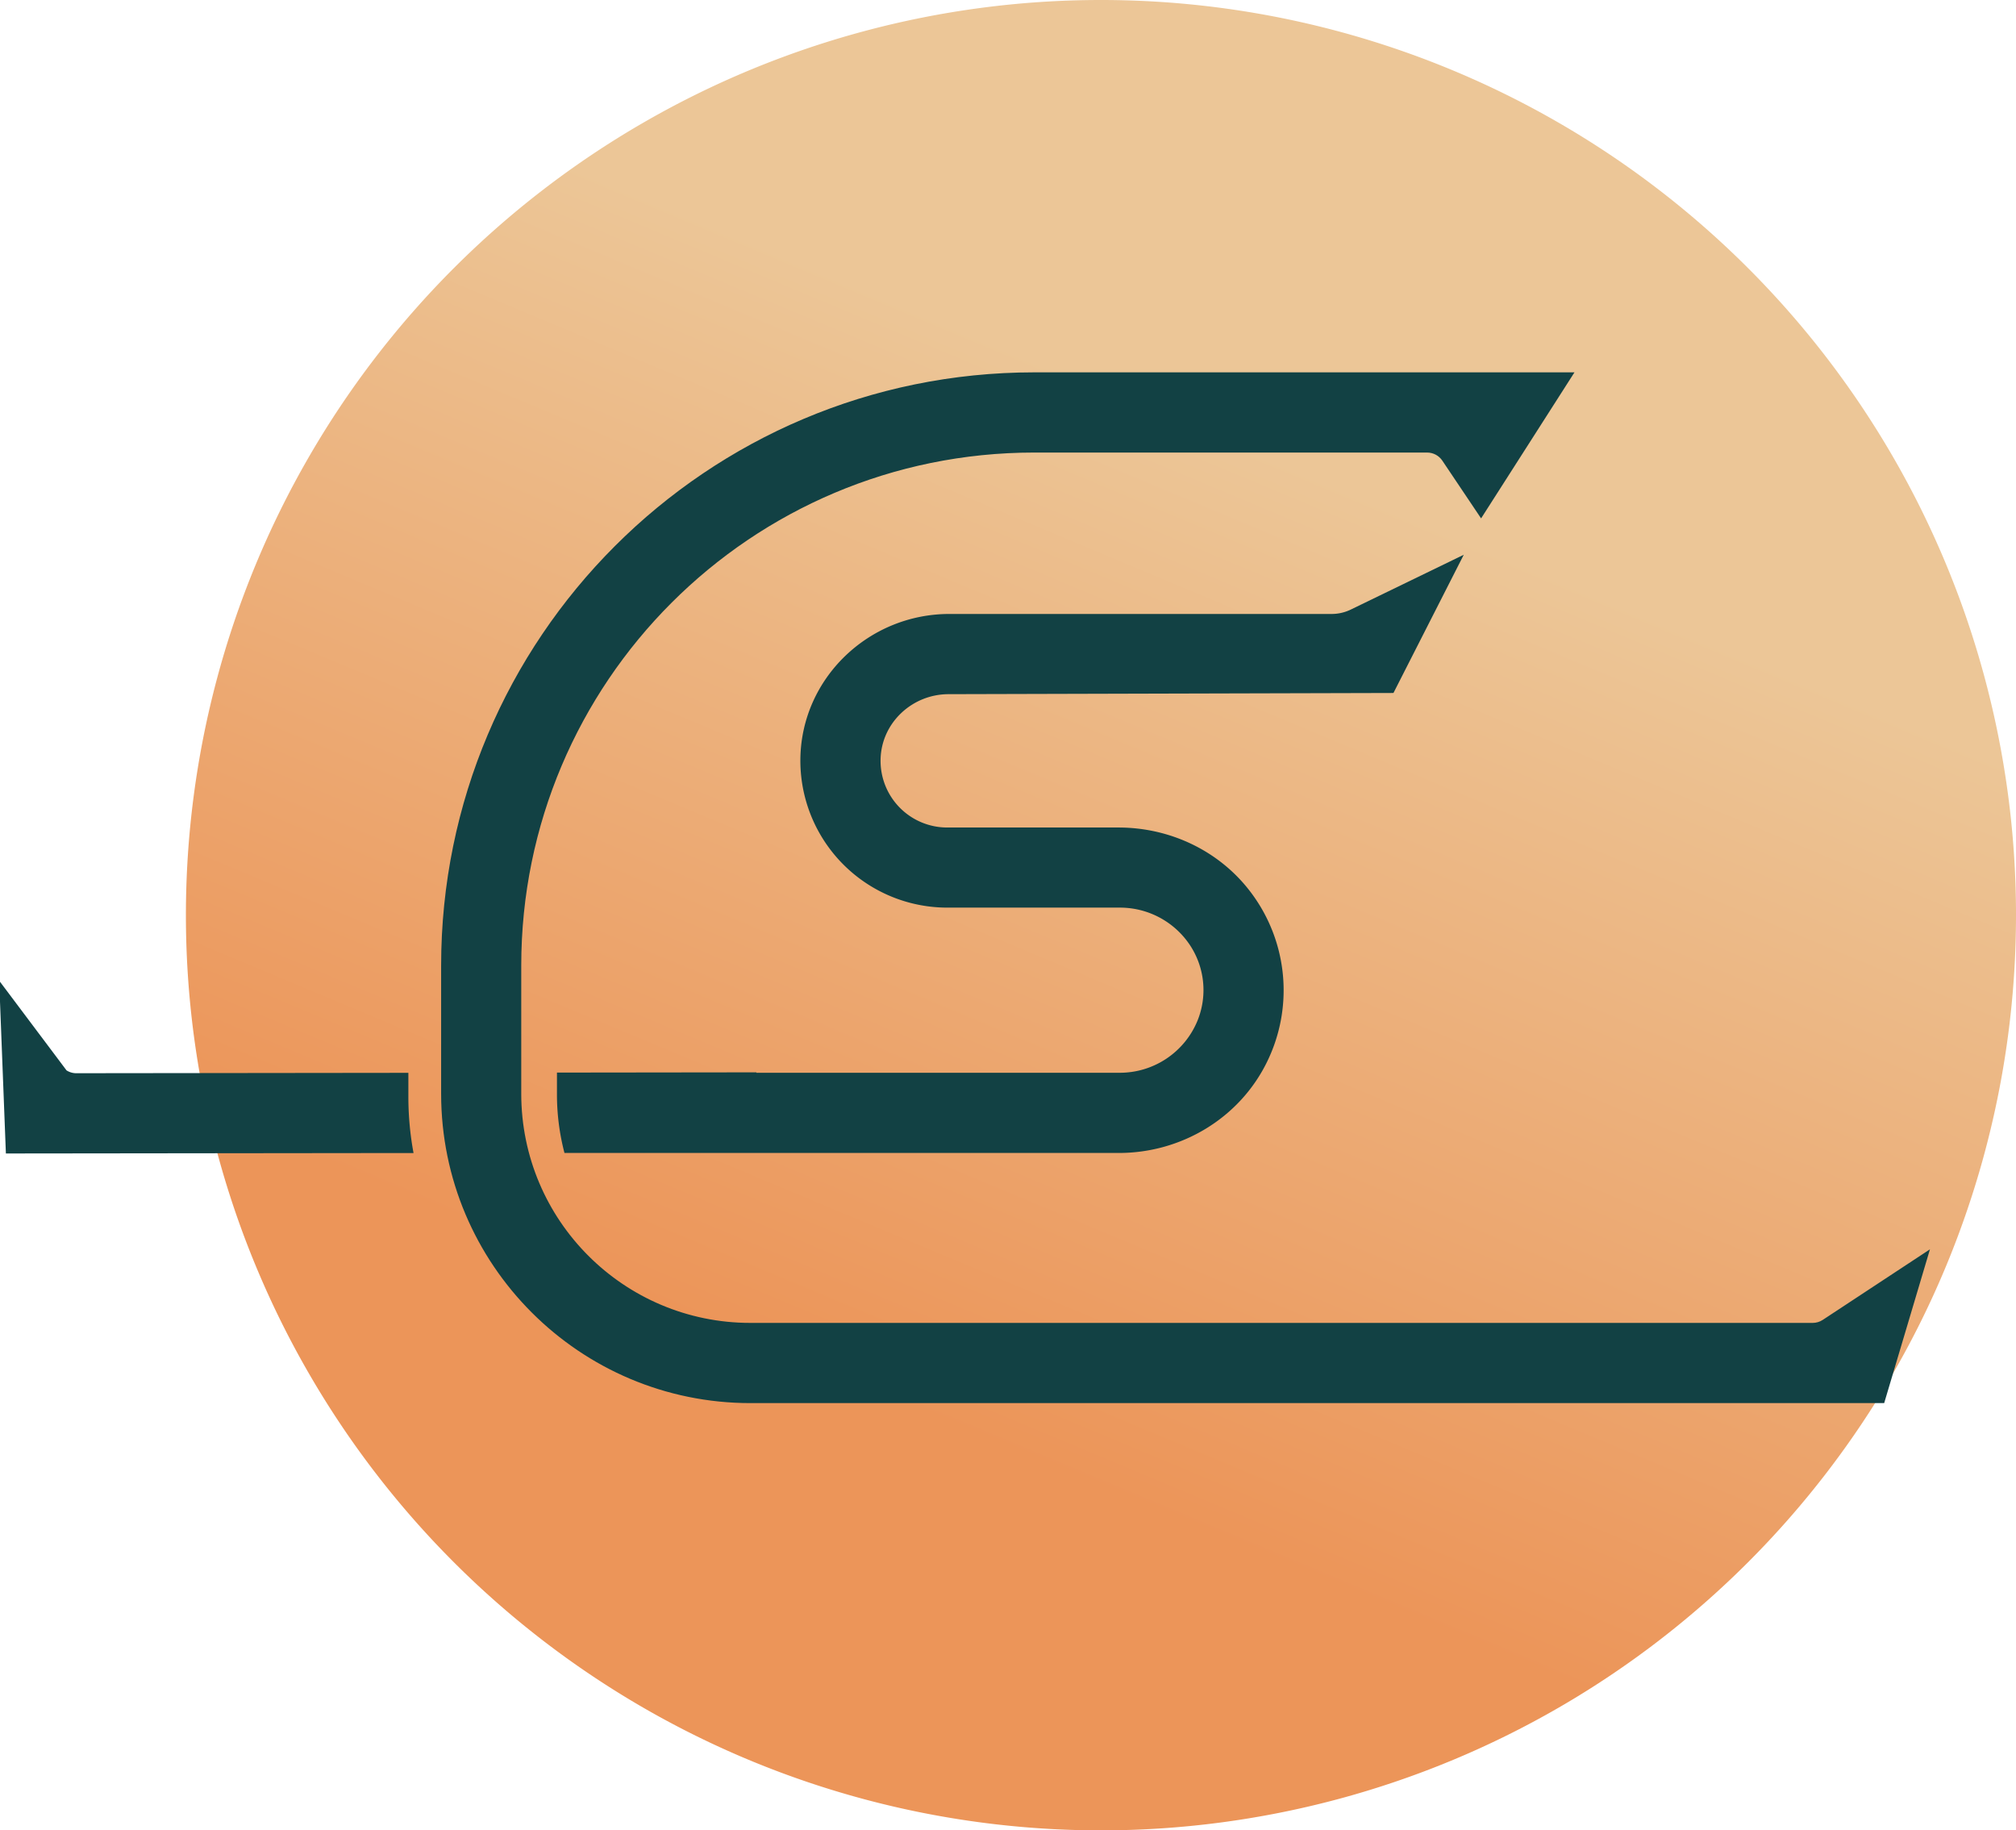
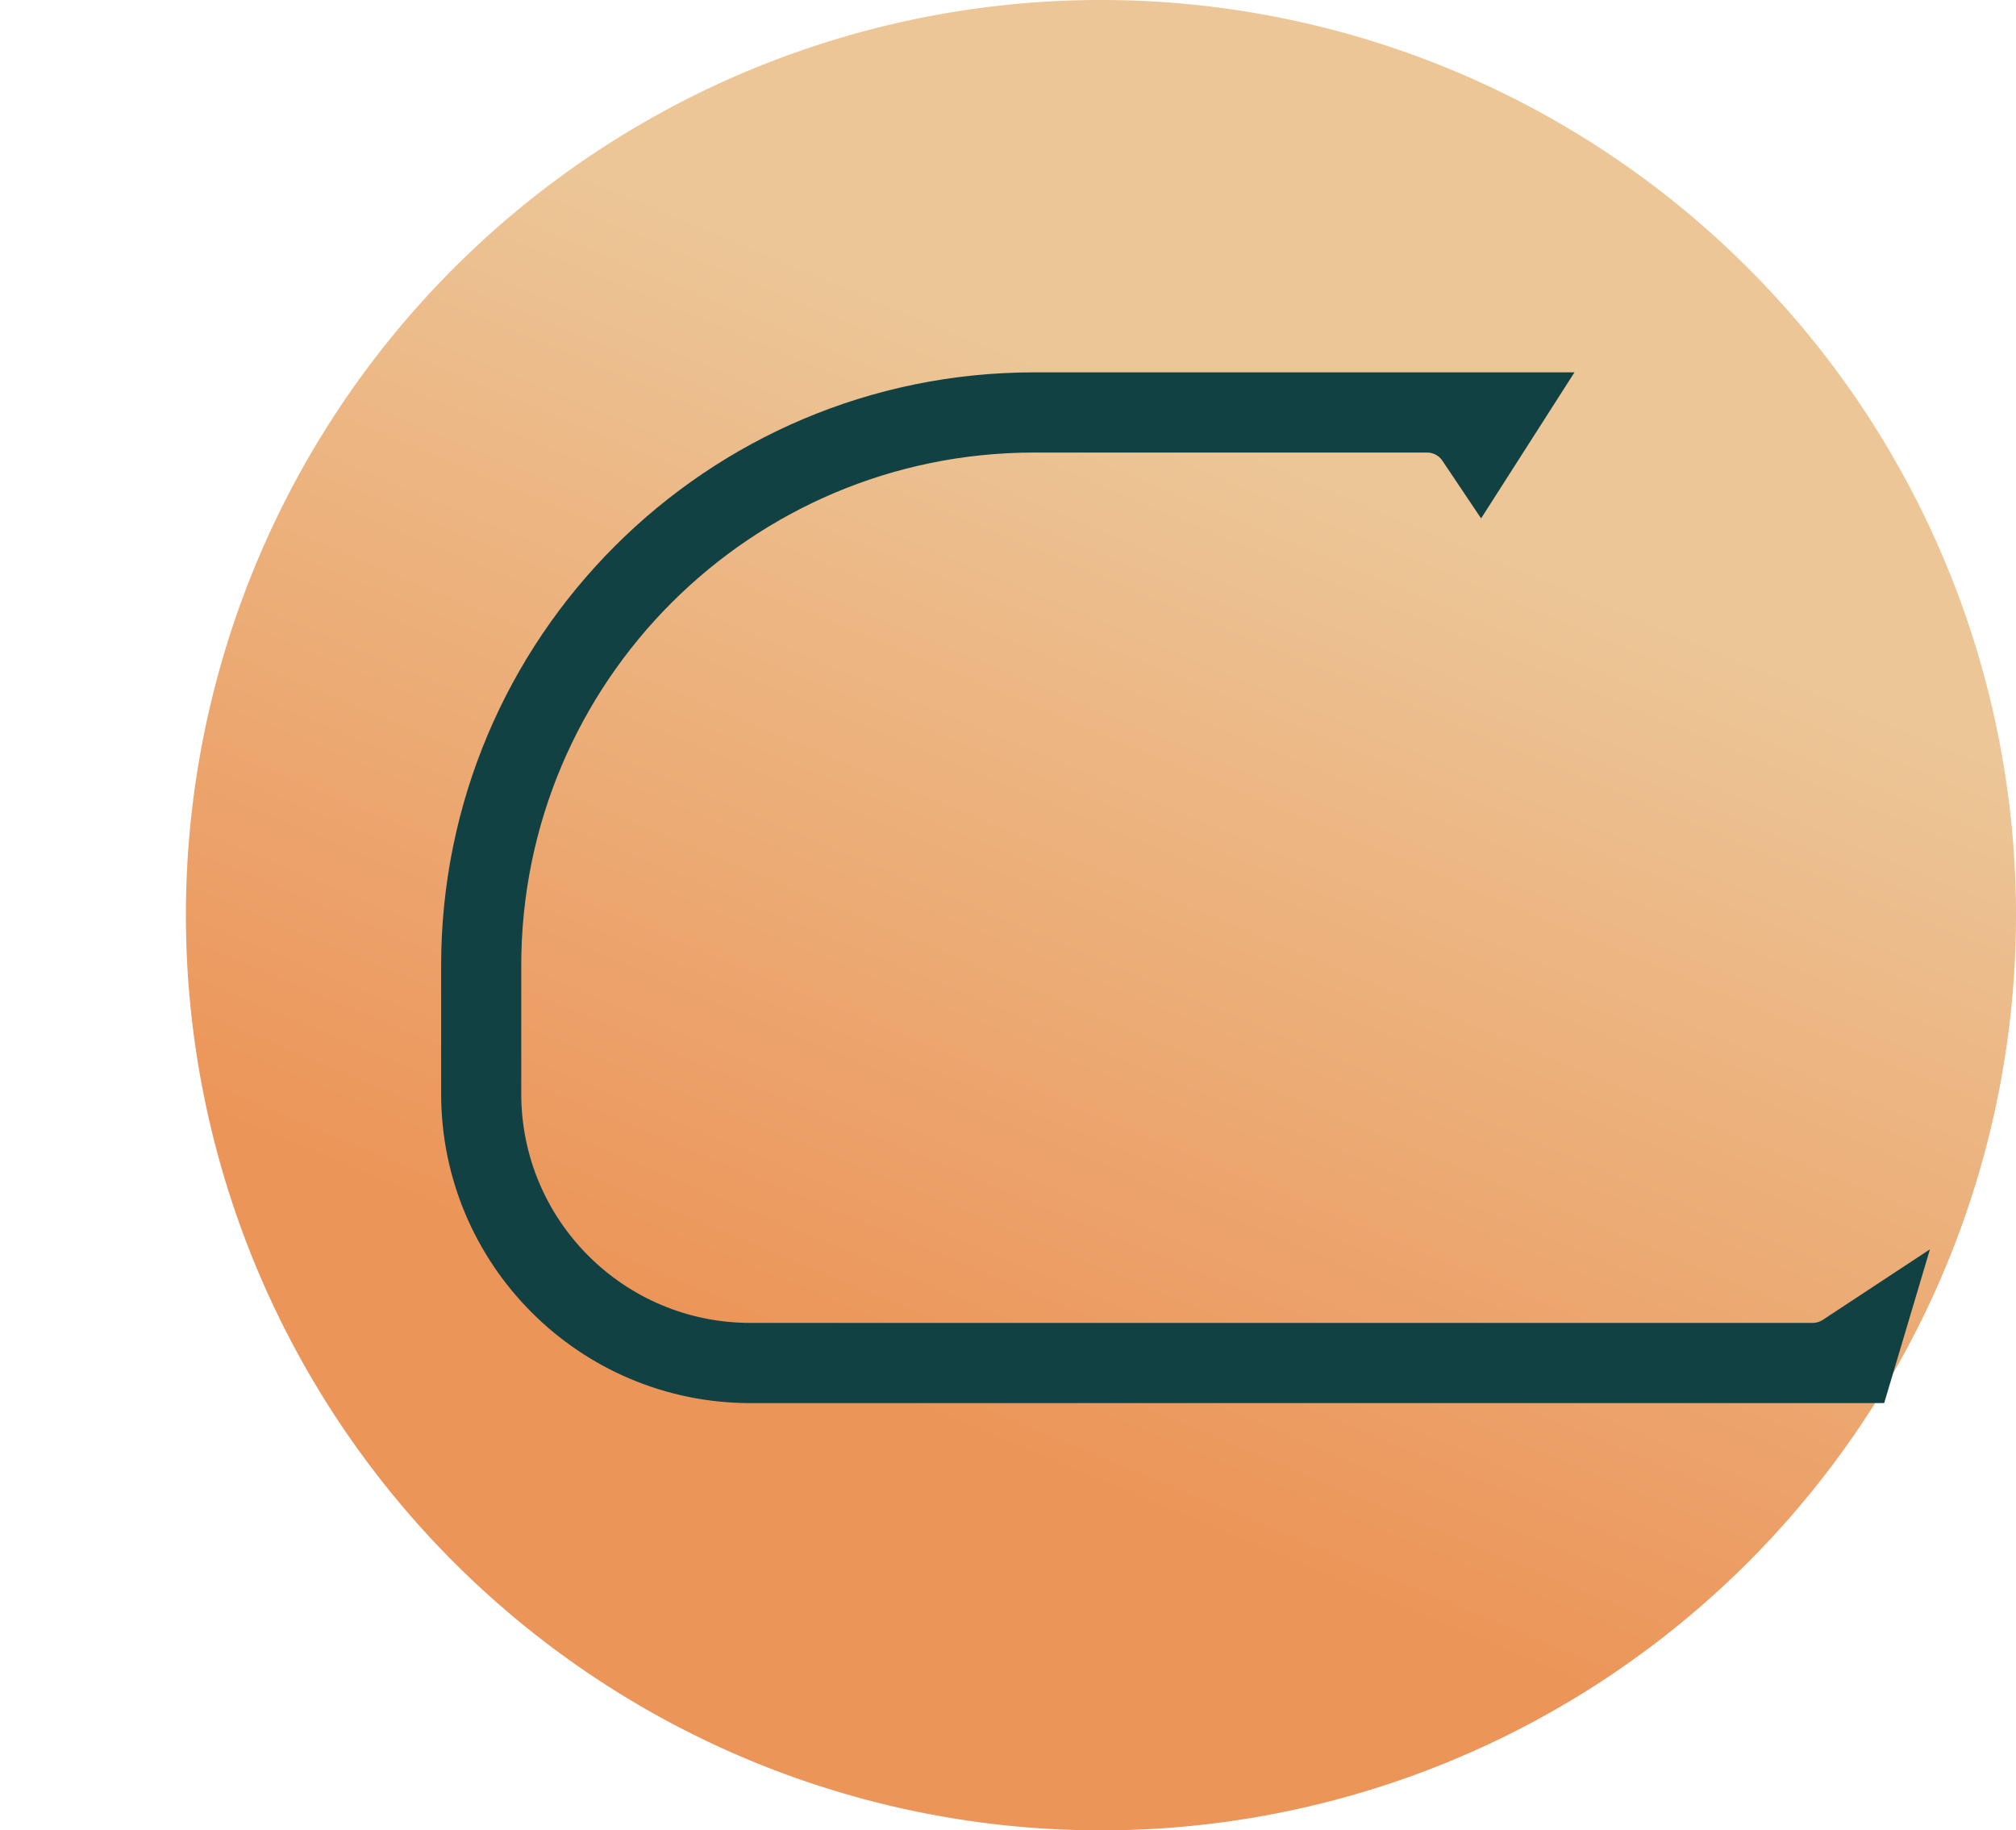
<svg xmlns="http://www.w3.org/2000/svg" xmlns:ns1="http://sodipodi.sourceforge.net/DTD/sodipodi-0.dtd" xmlns:ns2="http://www.inkscape.org/namespaces/inkscape" xmlns:xlink="http://www.w3.org/1999/xlink" width="195.743mm" height="177.692mm" viewBox="0 0 195.743 177.692" version="1.1" id="svg6596" xml:space="preserve" ns1:docname="default_subject_icon.svg" ns2:version="1.3.2 (091e20e, 2023-11-25, custom)">
  <ns1:namedview id="namedview6598" pagecolor="#ffffff" bordercolor="#000000" borderopacity="0.25" ns2:showpageshadow="2" ns2:pageopacity="0.0" ns2:pagecheckerboard="0" ns2:deskcolor="#d1d1d1" ns2:document-units="mm" showgrid="false" ns2:zoom="1.7465936" ns2:cx="335.79649" ns2:cy="336.08276" ns2:window-width="2409" ns2:window-height="1250" ns2:window-x="1702" ns2:window-y="352" ns2:window-maximized="0" ns2:current-layer="g1" />
  <defs id="defs6593">
    <linearGradient ns2:collect="always" id="linearGradient7161">
      <stop style="stop-color:#ec9559;stop-opacity:1;" offset="0" id="stop7157" />
      <stop style="stop-color:#ecc697;stop-opacity:1;" offset="1" id="stop7159" />
    </linearGradient>
    <linearGradient ns2:collect="always" xlink:href="#linearGradient7161" id="linearGradient7163" x1="67.355" y1="152.445" x2="105.602" y2="60.998" gradientUnits="userSpaceOnUse" />
  </defs>
  <g ns2:groupmode="layer" id="layer2" ns2:label="Layer 2" style="stroke:none" transform="translate(1.41,-23.692)">
    <path style="fill:url(#linearGradient7163);fill-opacity:1;fill-rule:evenodd;stroke:none;stroke-width:0.794;stroke-linecap:round;stroke-dasharray:none" id="path7132" ns1:type="arc" ns1:cx="105.48718" ns1:cy="112.53846" ns1:rx="88.846153" ns1:ry="88.846153" ns1:start="0" ns1:end="6.2819628" ns1:open="true" ns1:arc-type="arc" d="m 194.333,112.538 a 88.846,88.846 0 0 1 -88.819,88.846 88.846,88.846 0 0 1 -88.873,-88.792 88.846,88.846 0 0 1 88.765,-88.9 88.846,88.846 0 0 1 88.928,88.737" ns2:export-filename="book.svg" ns2:export-xdpi="96" ns2:export-ydpi="96" />
  </g>
  <g id="g1" transform="matrix(0.229,0,0,0.229,-30.041,-42.672)" style="display:inline">
    <path d="m 948.6,717.14 -44.29,29.15 c -1.352,0.897 -2.938,1.373 -4.56,1.37 h -450.4 c -53.936,0 -97.66,-43.724 -97.66,-97.66 v -54.31 c 0,-120.398 97.602,-218 218,-218 h 166.58 c 2.762,-0.002 5.344,1.374 6.88,3.67 l 16,23.83 38.69,-60.5 H 569.72 c -138.623,0 -251,112.377 -251,251 V 650 c 0,72.15 58.48,130.643 130.63,130.66 H 878.817 929.69 Z" id="path1" style="stroke:#124144;stroke-opacity:1;fill:#124144;fill-opacity:1" ns1:nodetypes="cccssssccccssscccc" />
-     <path d="m 303.83,651.26 v -9.61 l -140.58,0.16 a 8.22,8.22 0 0 1 -4.21,-1.34 l -27.64,-36.81 2.76,71.17 h 6.05 l 88.55,-0.1 72.64,-0.08 h 4.52 a 131.54,131.54 0 0 1 -2.09,-23.39 z" id="path2" style="fill:#124144;fill-opacity:1;stroke:#124144;stroke-opacity:1" />
-     <path d="m 667.87,636.44 a 68.42,68.42 0 0 0 -6.46,-71.13 c -13.08,-17.63 -34,-27.66 -56,-27.66 H 532.78 A 28.77,28.77 0 0 1 504.05,508 c 0.46,-15.64 13.7,-27.88 29.35,-27.88 l 188.29,-0.5 29,-57 -46.55,22.58 a 19.12,19.12 0 0 1 -8.34,1.92 H 533.72 c -33.88,0 -62.16,26.91 -62.68,60.79 a 61.82,61.82 0 0 0 61.74,62.7 h 73 a 36.13,36.13 0 0 1 30.07,15.7 35,35 0 0 1 3.59,32.77 36.11,36.11 0 0 1 -33.73,22.54 H 451.38 v -0.18 l -83.55,0.1 v 8.68 a 97.63,97.63 0 0 0 3.07,24.4 h 234.54 c 26.34,0.04 50.81,-14.55 62.43,-38.18 z" id="path3" style="stroke:#124144;stroke-opacity:1;fill:#124144;fill-opacity:1" />
  </g>
</svg>